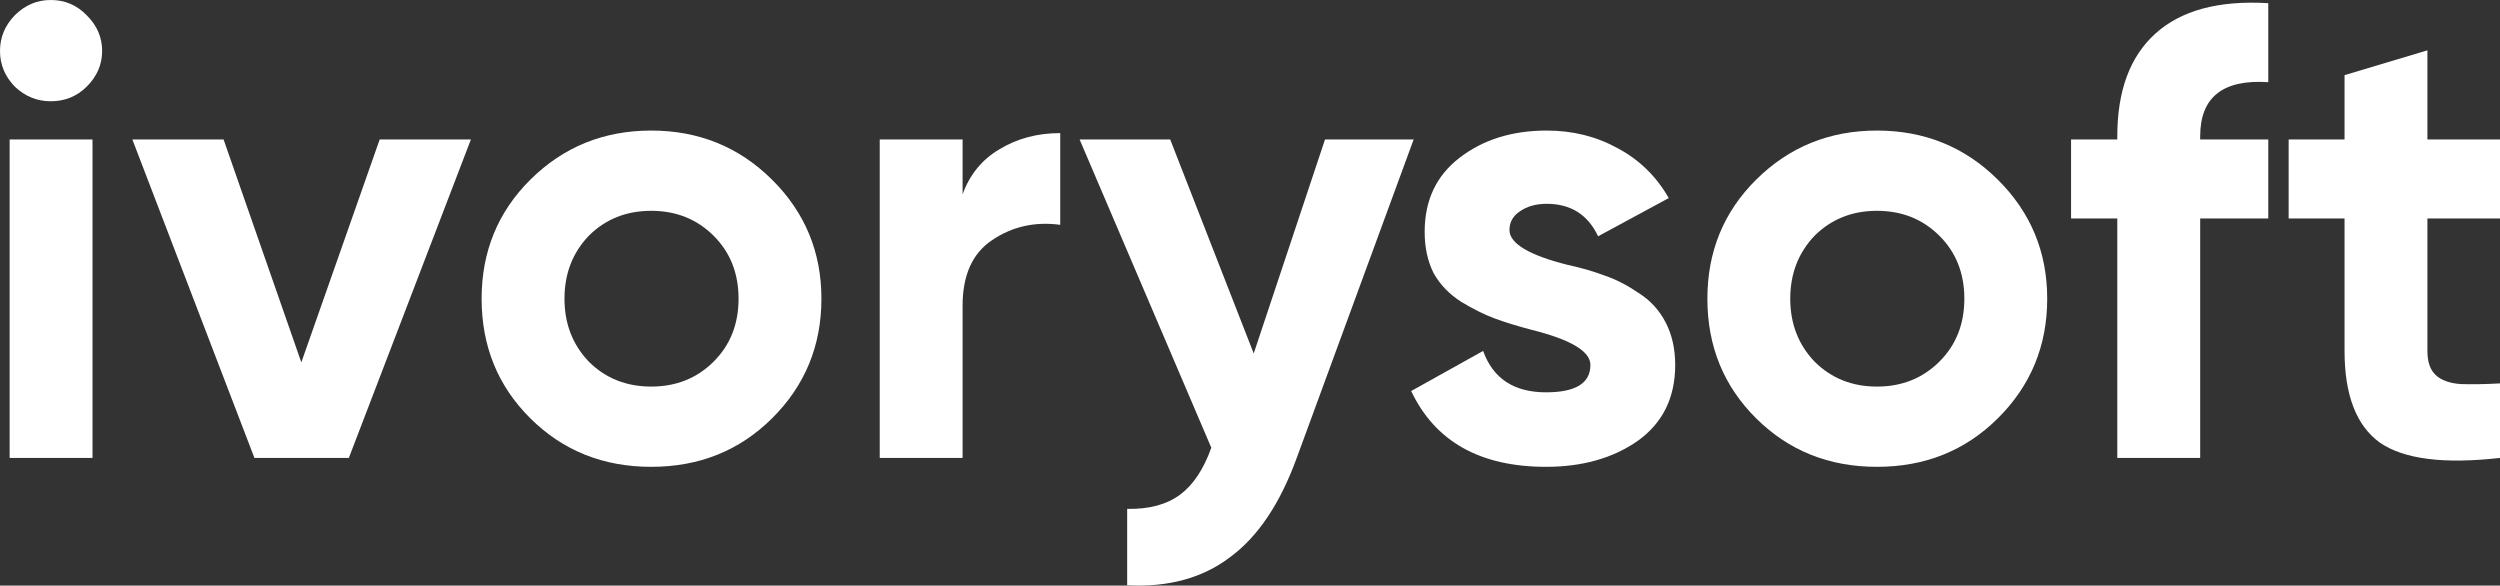
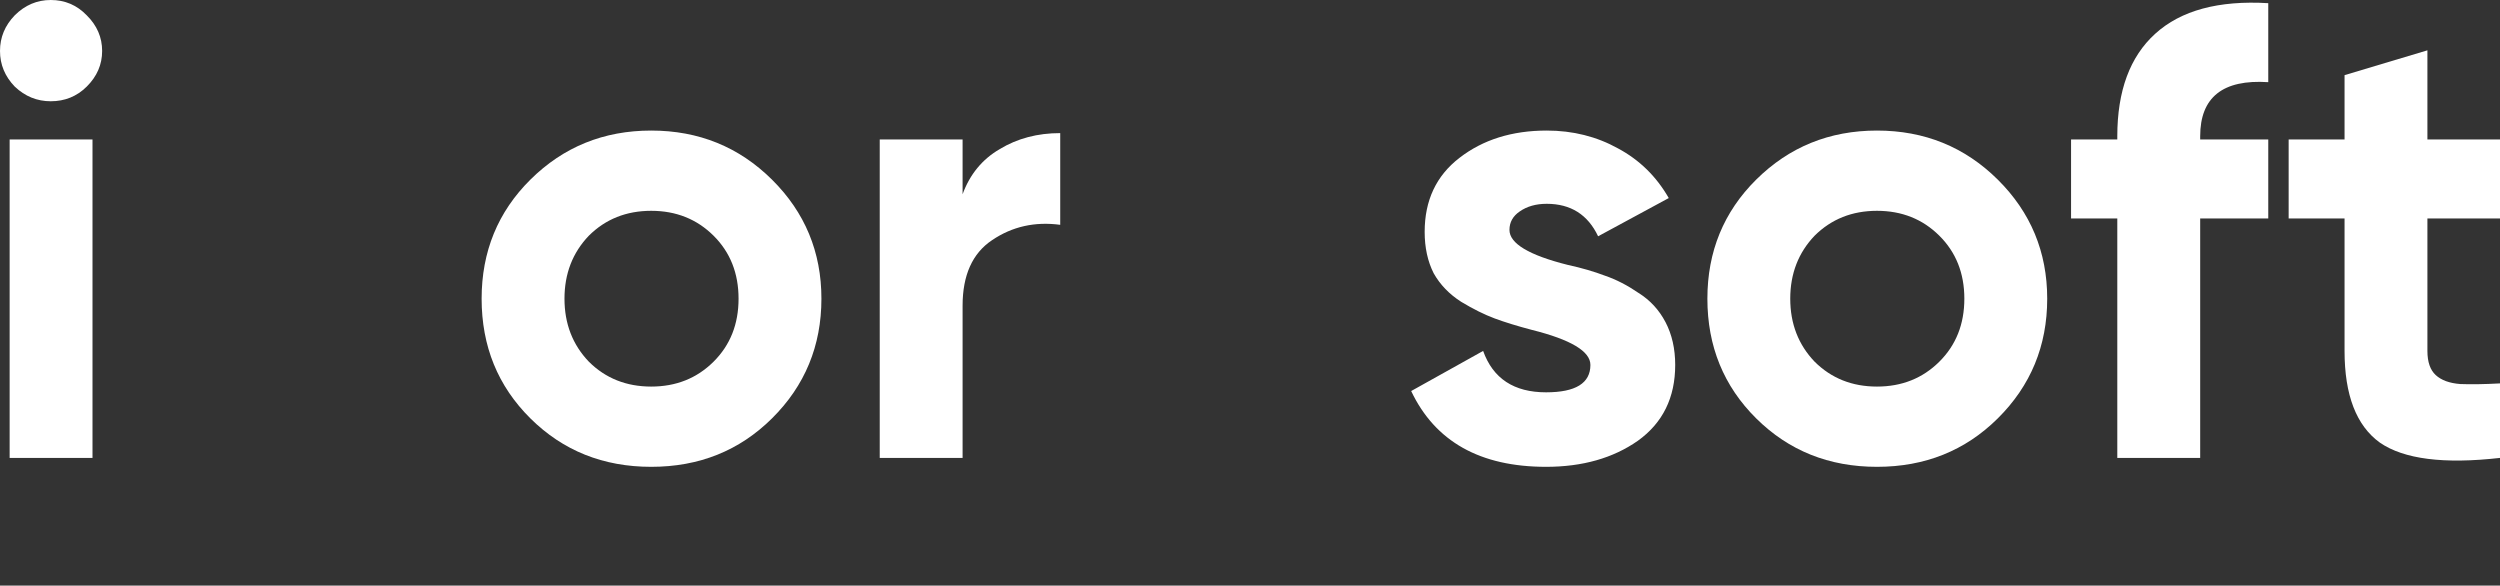
<svg xmlns="http://www.w3.org/2000/svg" width="111" height="26" viewBox="0 0 111 26" fill="none">
  <rect x="0" y="0" width="111" height="26" fill="#333333" stroke="none" />
  <path d="M2.253 4.496C1.645 4.496 1.112 4.279 0.656 3.846C0.219 3.393 0 2.865 0 2.262C0 1.659 0.219 1.131 0.656 0.679C1.112 0.226 1.645 0 2.253 0C2.881 0 3.413 0.226 3.85 0.679C4.307 1.131 4.535 1.659 4.535 2.262C4.535 2.865 4.307 3.393 3.85 3.846C3.413 4.279 2.881 4.496 2.253 4.496ZM4.107 20.331H0.428V6.193H4.107V20.331Z" fill="white" />
-   <path d="M13.379 16.09L16.858 6.193H20.908L15.489 20.331H11.296L5.877 6.193H9.927L13.379 16.09Z" fill="white" />
  <path d="M34.275 18.578C32.83 20.011 31.043 20.727 28.913 20.727C26.784 20.727 24.996 20.011 23.551 18.578C22.106 17.145 21.384 15.373 21.384 13.262C21.384 11.17 22.106 9.407 23.551 7.974C25.015 6.523 26.803 5.797 28.913 5.797C31.024 5.797 32.811 6.523 34.275 7.974C35.739 9.426 36.471 11.188 36.471 13.262C36.471 15.355 35.739 17.127 34.275 18.578ZM26.147 16.061C26.888 16.797 27.811 17.164 28.913 17.164C30.016 17.164 30.938 16.797 31.68 16.061C32.421 15.326 32.792 14.393 32.792 13.262C32.792 12.131 32.421 11.198 31.68 10.463C30.938 9.727 30.016 9.36 28.913 9.36C27.811 9.36 26.888 9.727 26.147 10.463C25.424 11.217 25.063 12.15 25.063 13.262C25.063 14.374 25.424 15.307 26.147 16.061Z" fill="white" />
  <path d="M42.739 6.193V8.625C43.062 7.739 43.614 7.069 44.393 6.617C45.173 6.146 46.066 5.91 47.074 5.91V9.982C45.952 9.831 44.945 10.057 44.051 10.661C43.176 11.245 42.739 12.216 42.739 13.573V20.331H39.06V6.193H42.739Z" fill="white" />
-   <path d="M55.665 15.694L58.83 6.193H62.766L57.575 20.331C56.834 22.367 55.845 23.838 54.609 24.743C53.392 25.666 51.871 26.081 50.046 25.987V22.594C51.016 22.613 51.795 22.405 52.385 21.971C52.974 21.538 53.44 20.84 53.782 19.879L47.935 6.193H51.957L55.665 15.694Z" fill="white" />
  <path d="M67.02 10.208C67.02 10.811 67.885 11.33 69.615 11.763C70.224 11.895 70.775 12.056 71.27 12.244C71.764 12.414 72.258 12.668 72.753 13.008C73.266 13.328 73.665 13.762 73.951 14.308C74.236 14.855 74.379 15.487 74.379 16.203C74.379 17.654 73.827 18.776 72.724 19.568C71.621 20.341 70.262 20.727 68.646 20.727C65.718 20.727 63.721 19.606 62.656 17.362L65.851 15.581C66.288 16.806 67.22 17.419 68.646 17.419C69.958 17.419 70.614 17.014 70.614 16.203C70.614 15.6 69.749 15.081 68.018 14.648C67.372 14.478 66.82 14.308 66.364 14.139C65.908 13.969 65.413 13.724 64.881 13.403C64.349 13.064 63.94 12.64 63.654 12.131C63.388 11.603 63.255 10.991 63.255 10.293C63.255 8.898 63.769 7.805 64.795 7.013C65.841 6.202 67.134 5.797 68.674 5.797C69.834 5.797 70.889 6.061 71.84 6.589C72.791 7.098 73.542 7.833 74.093 8.794L70.956 10.491C70.5 9.529 69.739 9.049 68.674 9.049C68.199 9.049 67.8 9.162 67.476 9.388C67.172 9.595 67.02 9.869 67.02 10.208Z" fill="white" />
  <path d="M88.7 18.578C87.255 20.011 85.467 20.727 83.338 20.727C81.208 20.727 79.421 20.011 77.976 18.578C76.531 17.145 75.808 15.373 75.808 13.262C75.808 11.17 76.531 9.407 77.976 7.974C79.44 6.523 81.227 5.797 83.338 5.797C85.448 5.797 87.236 6.523 88.7 7.974C90.164 9.426 90.896 11.188 90.896 13.262C90.896 15.355 90.164 17.127 88.7 18.578ZM80.571 16.061C81.313 16.797 82.235 17.164 83.338 17.164C84.441 17.164 85.363 16.797 86.104 16.061C86.846 15.326 87.217 14.393 87.217 13.262C87.217 12.131 86.846 11.198 86.104 10.463C85.363 9.727 84.441 9.36 83.338 9.36C82.235 9.36 81.313 9.727 80.571 10.463C79.849 11.217 79.487 12.15 79.487 13.262C79.487 14.374 79.849 15.307 80.571 16.061Z" fill="white" />
  <path d="M100.711 0.141V3.648C98.695 3.516 97.688 4.317 97.688 6.051V6.193H100.711V9.699H97.688V20.331H94.008V9.699H91.955V6.193H94.008V6.051C94.008 4.034 94.569 2.517 95.691 1.499C96.832 0.462 98.505 0.009 100.711 0.141Z" fill="white" />
  <path d="M111 6.193V9.699H107.777V15.581C107.777 16.071 107.901 16.429 108.148 16.655C108.395 16.882 108.756 17.014 109.232 17.051C109.707 17.07 110.296 17.061 111 17.023V20.331C108.509 20.614 106.731 20.388 105.667 19.653C104.621 18.899 104.098 17.541 104.098 15.581V9.699H101.616V6.193H104.098V3.337L107.777 2.234V6.193H111Z" fill="white" />
</svg>